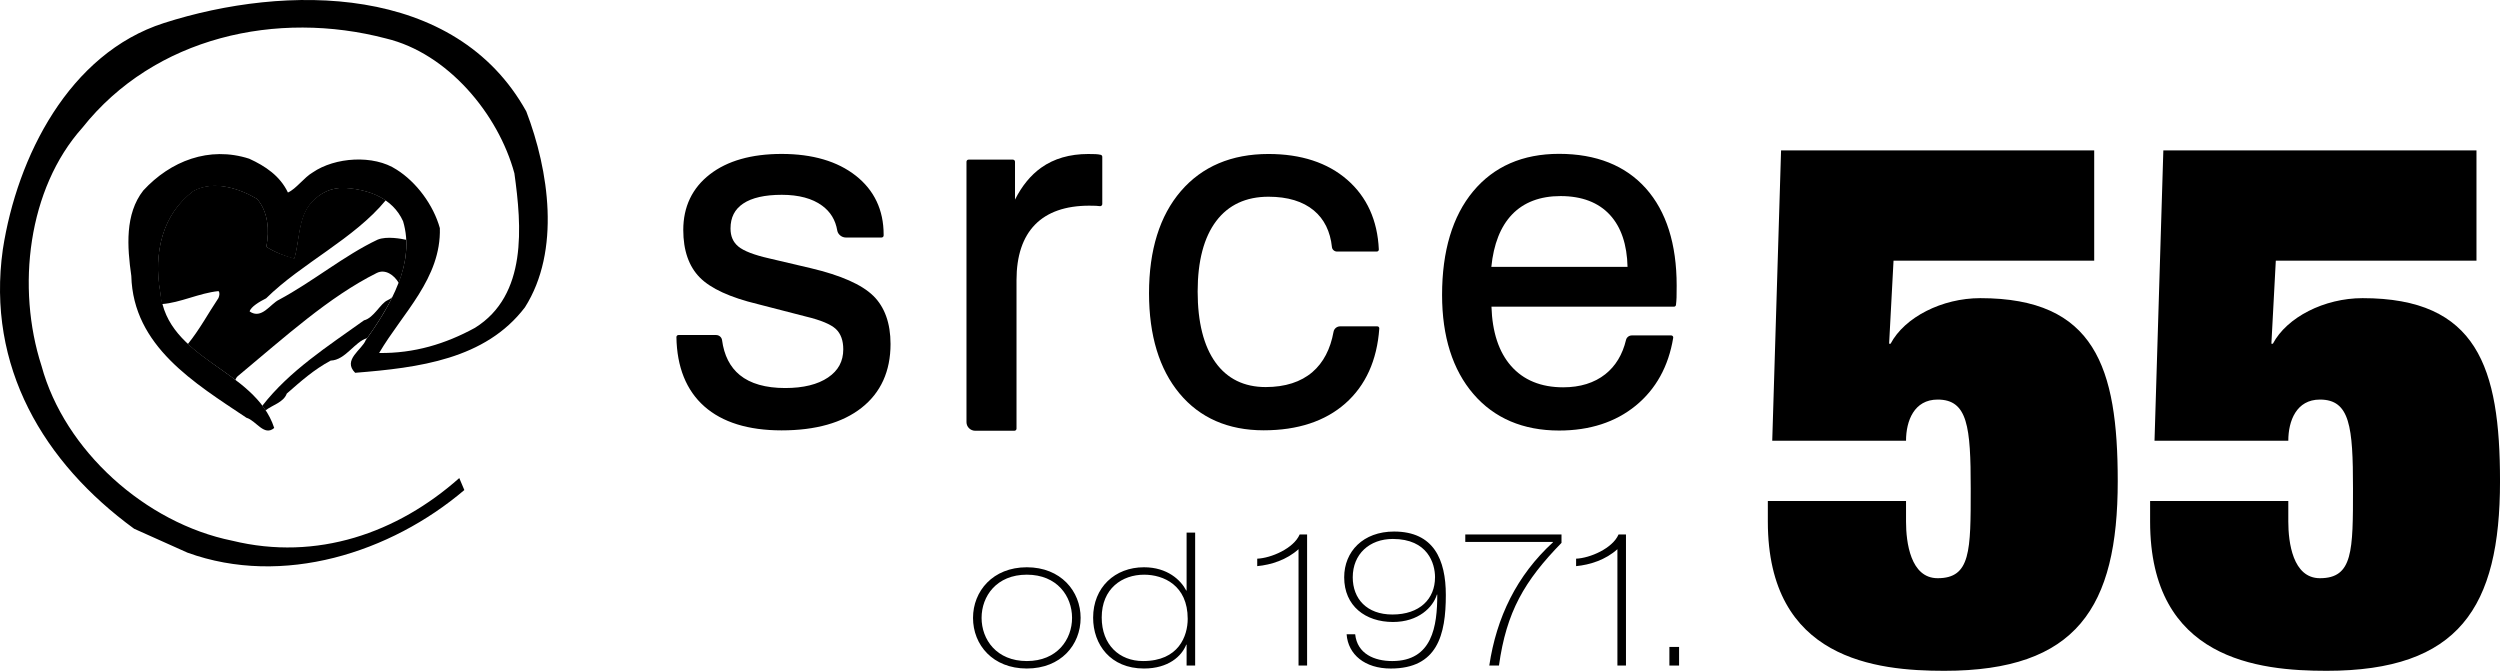
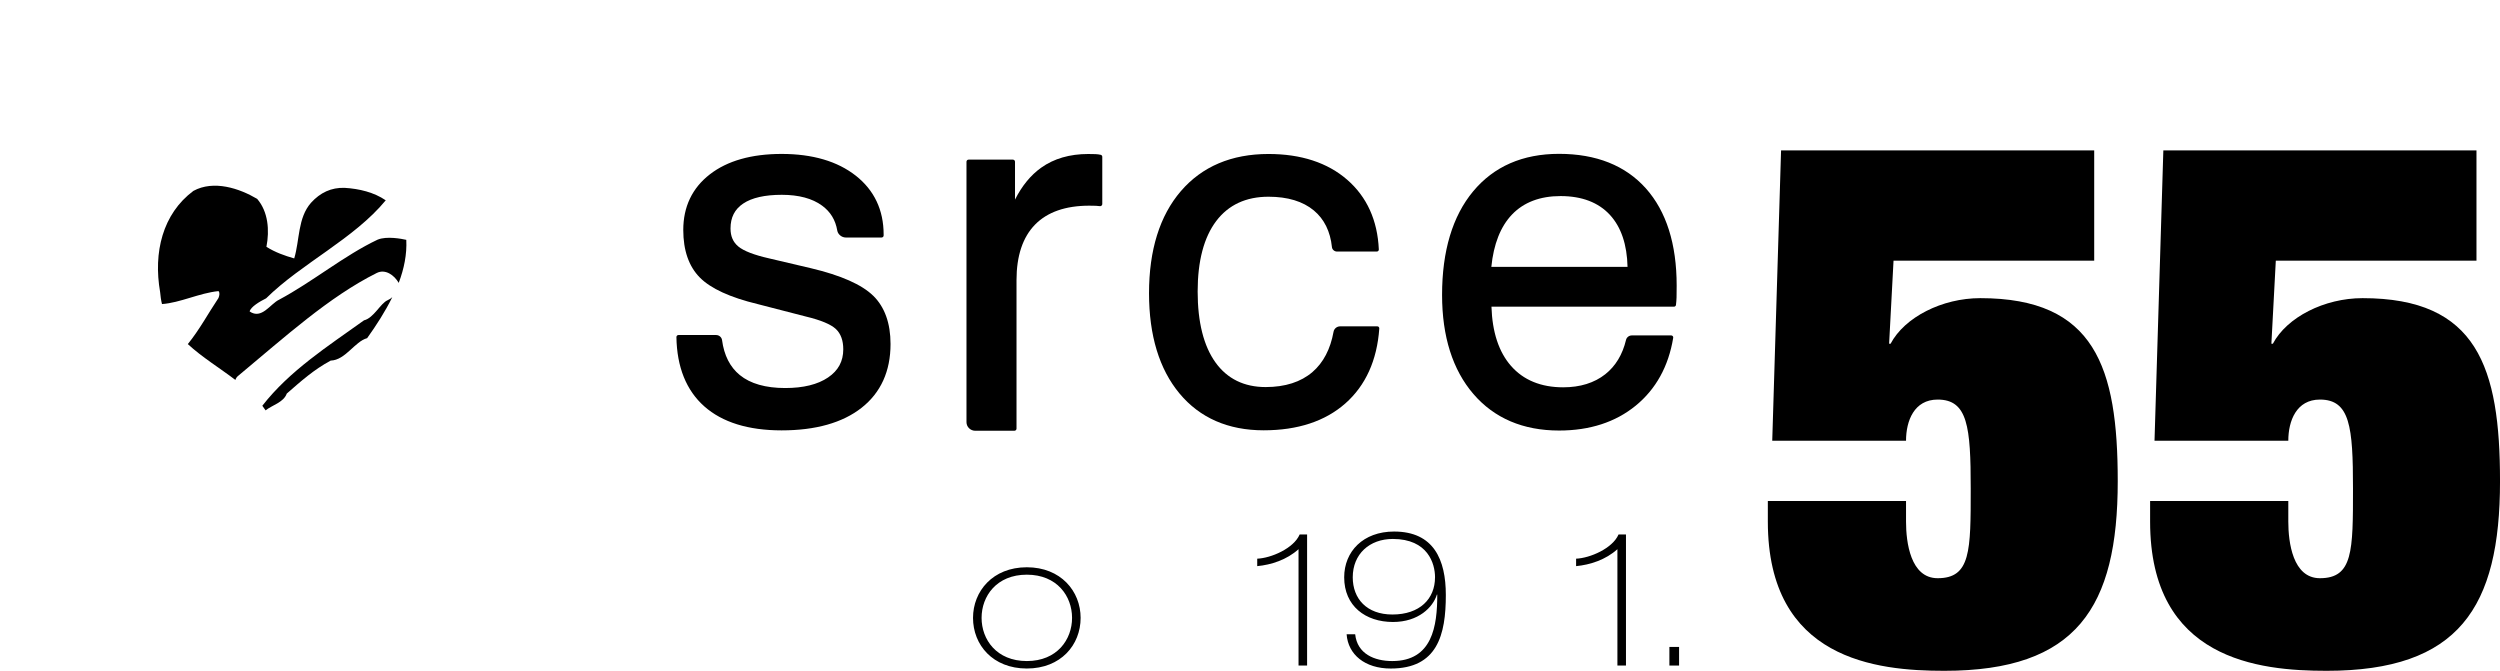
<svg xmlns="http://www.w3.org/2000/svg" id="Layer_1" data-name="Layer 1" viewBox="0 0 189.479 50.842">
  <g>
    <path d="M134.989,11.397h23.734v8.358h-15.209l-.335,6.295h.113c1.058-2.006,3.899-3.453,6.796-3.453,8.691,0,10.419,5.236,10.419,13.872,0,9.583-3.12,14.373-13.149,14.373-5.126,0-13.371-.834-13.371-11.308v-1.56h10.474v1.56c0,1.56.334,4.289,2.396,4.289,2.507,0,2.507-2.061,2.507-6.798,0-4.68-.223-6.741-2.507-6.741-1.783,0-2.396,1.615-2.396,3.12h-10.14s.669-22.008.669-22.008Z" />
    <path d="M163.962,11.397h23.734v8.358h-15.209l-.335,6.295h.113c1.058-2.006,3.899-3.453,6.796-3.453,8.691,0,10.419,5.236,10.419,13.872,0,9.583-3.12,14.373-13.149,14.373-5.126,0-13.371-.834-13.371-11.308v-1.56h10.474v1.56c0,1.56.334,4.289,2.396,4.289,2.507,0,2.507-2.061,2.507-6.798,0-4.68-.223-6.741-2.507-6.741-1.783,0-2.396,1.615-2.396,3.12h-10.14s.669-22.008.669-22.008Z" />
  </g>
  <g>
    <path d="M77.825,42.994c2.581,0,4.077,1.82,4.077,3.837,0,2.045-1.496,3.837-4.077,3.837-2.582,0-4.078-1.792-4.078-3.837,0-2.017,1.496-3.837,4.078-3.837ZM77.825,50.102c2.299,0,3.428-1.636,3.428-3.272,0-1.638-1.129-3.274-3.428-3.274-2.3,0-3.429,1.636-3.429,3.274,0,1.636,1.129,3.272,3.429,3.272Z" />
-     <path d="M89.934,48.862h-.029c-.339.862-1.341,1.806-3.203,1.806-2.54,0-3.852-1.82-3.852-3.851,0-2.3,1.651-3.823,3.852-3.823,1.778,0,2.794.972,3.203,1.762h.029v-4.388h.648v10.074h-.648v-1.581h0ZM90.018,46.9c0-2.539-1.833-3.343-3.301-3.343-1.665,0-3.216,1.045-3.216,3.244,0,2.075,1.341,3.301,3.133,3.301,2.709,0,3.385-1.905,3.385-3.203Z" />
    <path d="M99.067,50.442h-.649v-8.818c-.888.804-2.073,1.185-3.131,1.284v-.565c1.044-.041,2.765-.777,3.216-1.833h.564v9.932Z" />
    <path d="M102.711,48.071c.155,1.482,1.453,2.031,2.808,2.031,3.048,0,3.414-2.651,3.414-5.036h-.029c-.296.96-1.396,2.075-3.329,2.075-2.088,0-3.697-1.213-3.697-3.386,0-1.96,1.439-3.469,3.782-3.469,3.005,0,3.922,2.13,3.922,4.809,0,3.021-.635,5.574-4.176,5.574-1.961,0-3.231-1.059-3.344-2.596h.649-0ZM108.764,43.754c0-1.029-.536-2.906-3.203-2.906-1.763,0-3.034,1.144-3.034,2.906,0,1.622,1.058,2.821,3.005,2.821,2.075,0,3.231-1.185,3.231-2.821Z" />
-     <path d="M111.056,40.51h7.293v.634c-2.821,2.893-4.176,5.234-4.74,9.298h-.734c.55-3.655,2.073-6.814,4.825-9.339v-.03h-6.644s0-.563,0-.563Z" />
    <path d="M123.235,50.442h-.649v-8.818c-.888.804-2.073,1.185-3.131,1.284v-.565c1.044-.041,2.765-.777,3.216-1.833h.564v9.932Z" />
    <path d="M126.526,49.032h.734v1.411h-.734v-1.411Z" />
  </g>
  <g>
    <path d="M30.255,21.506c-.002-.004-.004-.007-.006-.01-.001.002-.002.005-.003.008,0,0,.009.002.009.002Z" />
    <path d="M66.179,22.414c-.861-.845-2.445-1.546-4.707-2.083l-3.168-.745c-1.147-.259-1.936-.564-2.347-.905-.397-.33-.59-.775-.59-1.363,0-.837.314-1.456.96-1.889.656-.441,1.64-.664,2.926-.664,1.283,0,2.308.275,3.048.816.641.468,1.022,1.091,1.157,1.897.049.289.344.523.637.523h2.723c.086,0,.154-.069.154-.153v-.073c0-1.857-.711-3.357-2.111-4.459-1.39-1.093-3.28-1.649-5.618-1.649-2.29,0-4.121.521-5.445,1.549-1.335,1.036-2.012,2.454-2.012,4.216,0,1.547.422,2.759,1.254,3.602.824.834,2.296,1.51,4.373,2.011l3.661.945c1.134.272,1.902.592,2.283.952.368.35.555.866.555,1.533,0,.911-.377,1.609-1.152,2.135-.783.531-1.875.8-3.246.8-1.485,0-2.644-.33-3.443-.983-.742-.605-1.193-1.494-1.346-2.645-.029-.223-.223-.389-.448-.389h-2.857c-.041,0-.081.016-.11.045-.029.03-.044.07-.044.111.037,2.274.748,4.041,2.115,5.252,1.361,1.206,3.33,1.818,5.854,1.818,2.58,0,4.621-.575,6.065-1.712,1.456-1.145,2.194-2.771,2.194-4.834,0-1.573-.442-2.804-1.313-3.66" />
    <path d="M83.419,11.732c-.126-.027-.252-.044-.376-.05-.117-.006-.306-.01-.565-.01-1.401,0-2.602.349-3.567,1.039-.794.566-1.459,1.378-1.982,2.418v-2.87c0-.089-.073-.161-.164-.161h-3.35c-.091,0-.164.072-.164.161v19.735c0,.361.298.654.666.654h2.963c.09,0,.163-.072.163-.161v-11.258c0-1.837.473-3.253,1.406-4.206.932-.951,2.312-1.434,4.104-1.434.226,0,.396.003.51.009.109.006.207.015.293.027.047.007.094-.006.13-.037.035-.03.057-.075.057-.121v-3.58c0-.074-.051-.14-.125-.155" />
    <path d="M104.5,24.782c-.029-.031-.07-.048-.112-.048h-2.818c-.242,0-.454.171-.498.409-.238,1.318-.774,2.344-1.596,3.052-.879.757-2.074,1.141-3.55,1.141-1.63,0-2.908-.625-3.797-1.858-.9-1.248-1.357-3.059-1.357-5.383,0-2.311.474-4.109,1.408-5.343.925-1.223,2.257-1.842,3.96-1.842,1.454,0,2.612.351,3.442,1.044.784.655,1.245,1.59,1.368,2.781.019.183.194.331.378.331h3.022c.042,0,.082-.017.111-.047.029-.03.044-.071.042-.113-.099-2.209-.906-3.987-2.4-5.285-1.49-1.294-3.497-1.95-5.964-1.95-2.8,0-5.034.948-6.641,2.817-1.6,1.862-2.412,4.465-2.412,7.737,0,3.198.777,5.754,2.311,7.598,1.54,1.851,3.686,2.791,6.379,2.791,2.576,0,4.66-.686,6.192-2.04,1.534-1.356,2.4-3.265,2.57-5.674.003-.043-.011-.085-.04-.116" />
    <path d="M113.031,20.229c.171-1.724.697-3.058,1.563-3.965.889-.931,2.128-1.403,3.683-1.403,1.613,0,2.873.481,3.744,1.428.848.924,1.296,2.249,1.333,3.94,0,0-10.322,0-10.322,0ZM124.747,14.282c-1.551-1.739-3.767-2.622-6.588-2.622-2.751,0-4.941.957-6.509,2.844-1.562,1.88-2.353,4.521-2.353,7.849,0,3.15.799,5.676,2.374,7.508,1.582,1.838,3.768,2.77,6.495,2.77,2.321,0,4.273-.633,5.804-1.883,1.532-1.25,2.49-2.981,2.845-5.147.008-.044-.005-.09-.034-.124-.029-.034-.072-.055-.117-.055h-2.984c-.208,0-.394.141-.442.343-.265,1.109-.792,1.983-1.571,2.599-.831.657-1.905.991-3.191.991-1.684,0-3.015-.547-3.957-1.625-.924-1.055-1.42-2.564-1.479-4.486h13.832c.077,0,.142-.056.152-.131.023-.188.038-.383.044-.578.006-.194.009-.492.009-.891,0-3.15-.784-5.627-2.33-7.361" />
-     <path d="M39.891,8.451c1.71,4.468,2.618,10.548-.105,14.841-3.002,3.944-8.052,4.579-12.869,4.963-.977-.977.524-1.745.804-2.478,1.885-2.619,3.77-5.869,2.828-9.011-.804-1.781-2.654-2.409-4.434-2.514-1.013-.034-1.815.349-2.514,1.118-1.013,1.152-.872,2.853-1.291,4.25-.733-.21-1.466-.489-2.129-.908.244-1.257.139-2.653-.699-3.631-1.361-.803-3.281-1.43-4.817-.593-2.339,1.745-3.037,4.643-2.514,7.645.489,5.166,7.167,5.802,8.632,10.304-.768.663-1.371-.565-2.104-.774-3.91-2.619-8.588-5.411-8.727-10.752-.314-2.199-.489-4.693.908-6.473,2.059-2.234,4.992-3.387,8.029-2.409,1.222.558,2.339,1.307,2.933,2.563.628-.279,1.222-1.143,1.885-1.527,1.676-1.152,4.608-1.361,6.353-.209,1.501.943,2.789,2.681,3.277,4.433.105,3.805-2.823,6.429-4.602,9.465,2.653.035,5.03-.685,7.265-1.908,3.98-2.478,3.544-7.698,2.986-11.713-1.222-4.502-5.057-9.102-9.735-10.218-8.239-2.164-17.535-.136-23.016,6.776C2.113,14.299,1.228,21.796,3.147,27.731c1.746,6.423,7.889,11.922,14.452,13.249,6.424,1.571,12.532-.594,17.21-4.747l.384.908c-5.586,4.747-13.754,7.365-20.98,4.747l-4.049-1.815C3.323,35.081-1.041,27.801.215,18.899,1.298,11.883,5.233,4.051,12.425,1.746c9.25-2.967,22.09-2.999,27.466,6.705" />
    <path d="M30.794,18.178c-.354-.08-1.482-.297-2.17-.016-2.526,1.193-4.911,3.184-7.472,4.553-.666.316-1.32,1.521-2.232.89.087-.351.758-.75,1.25-.995,2.687-2.653,6.664-4.506,9.066-7.428-.889-.611-2.02-.88-3.118-.945-1.012-.034-1.846.362-2.545,1.131-1.013,1.152-.853,2.822-1.273,4.218-.733-.209-1.444-.461-2.107-.88.244-1.257.136-2.656-.702-3.634-1.361-.803-3.297-1.441-4.833-.604-2.339,1.745-3.045,4.666-2.522,7.668.03.319.068.622.142.909,1.377-.095,2.817-.832,4.279-.982.109.088.087.329,0,.527-.813,1.218-1.399,2.341-2.321,3.489,1.074.996,2.407,1.805,3.604,2.717.038-.115.105-.224.189-.291,3.543-2.947,6.904-6.008,10.525-7.815.652-.326,1.328.164,1.666.75.403-1.062.63-2.168.574-3.261" />
    <path d="M29.374,22.757c-.528.219-1.047,1.346-1.784,1.521-2.756,1.975-5.641,3.819-7.708,6.475.086.113.171.231.248.35.474-.388,1.369-.6,1.605-1.273,1.087-.948,2.03-1.798,3.328-2.5,1.122-.034,1.827-1.452,2.763-1.7.689-.964,1.369-2.014,1.906-3.106-.098.089-.22.175-.359.232" />
  </g>
</svg>